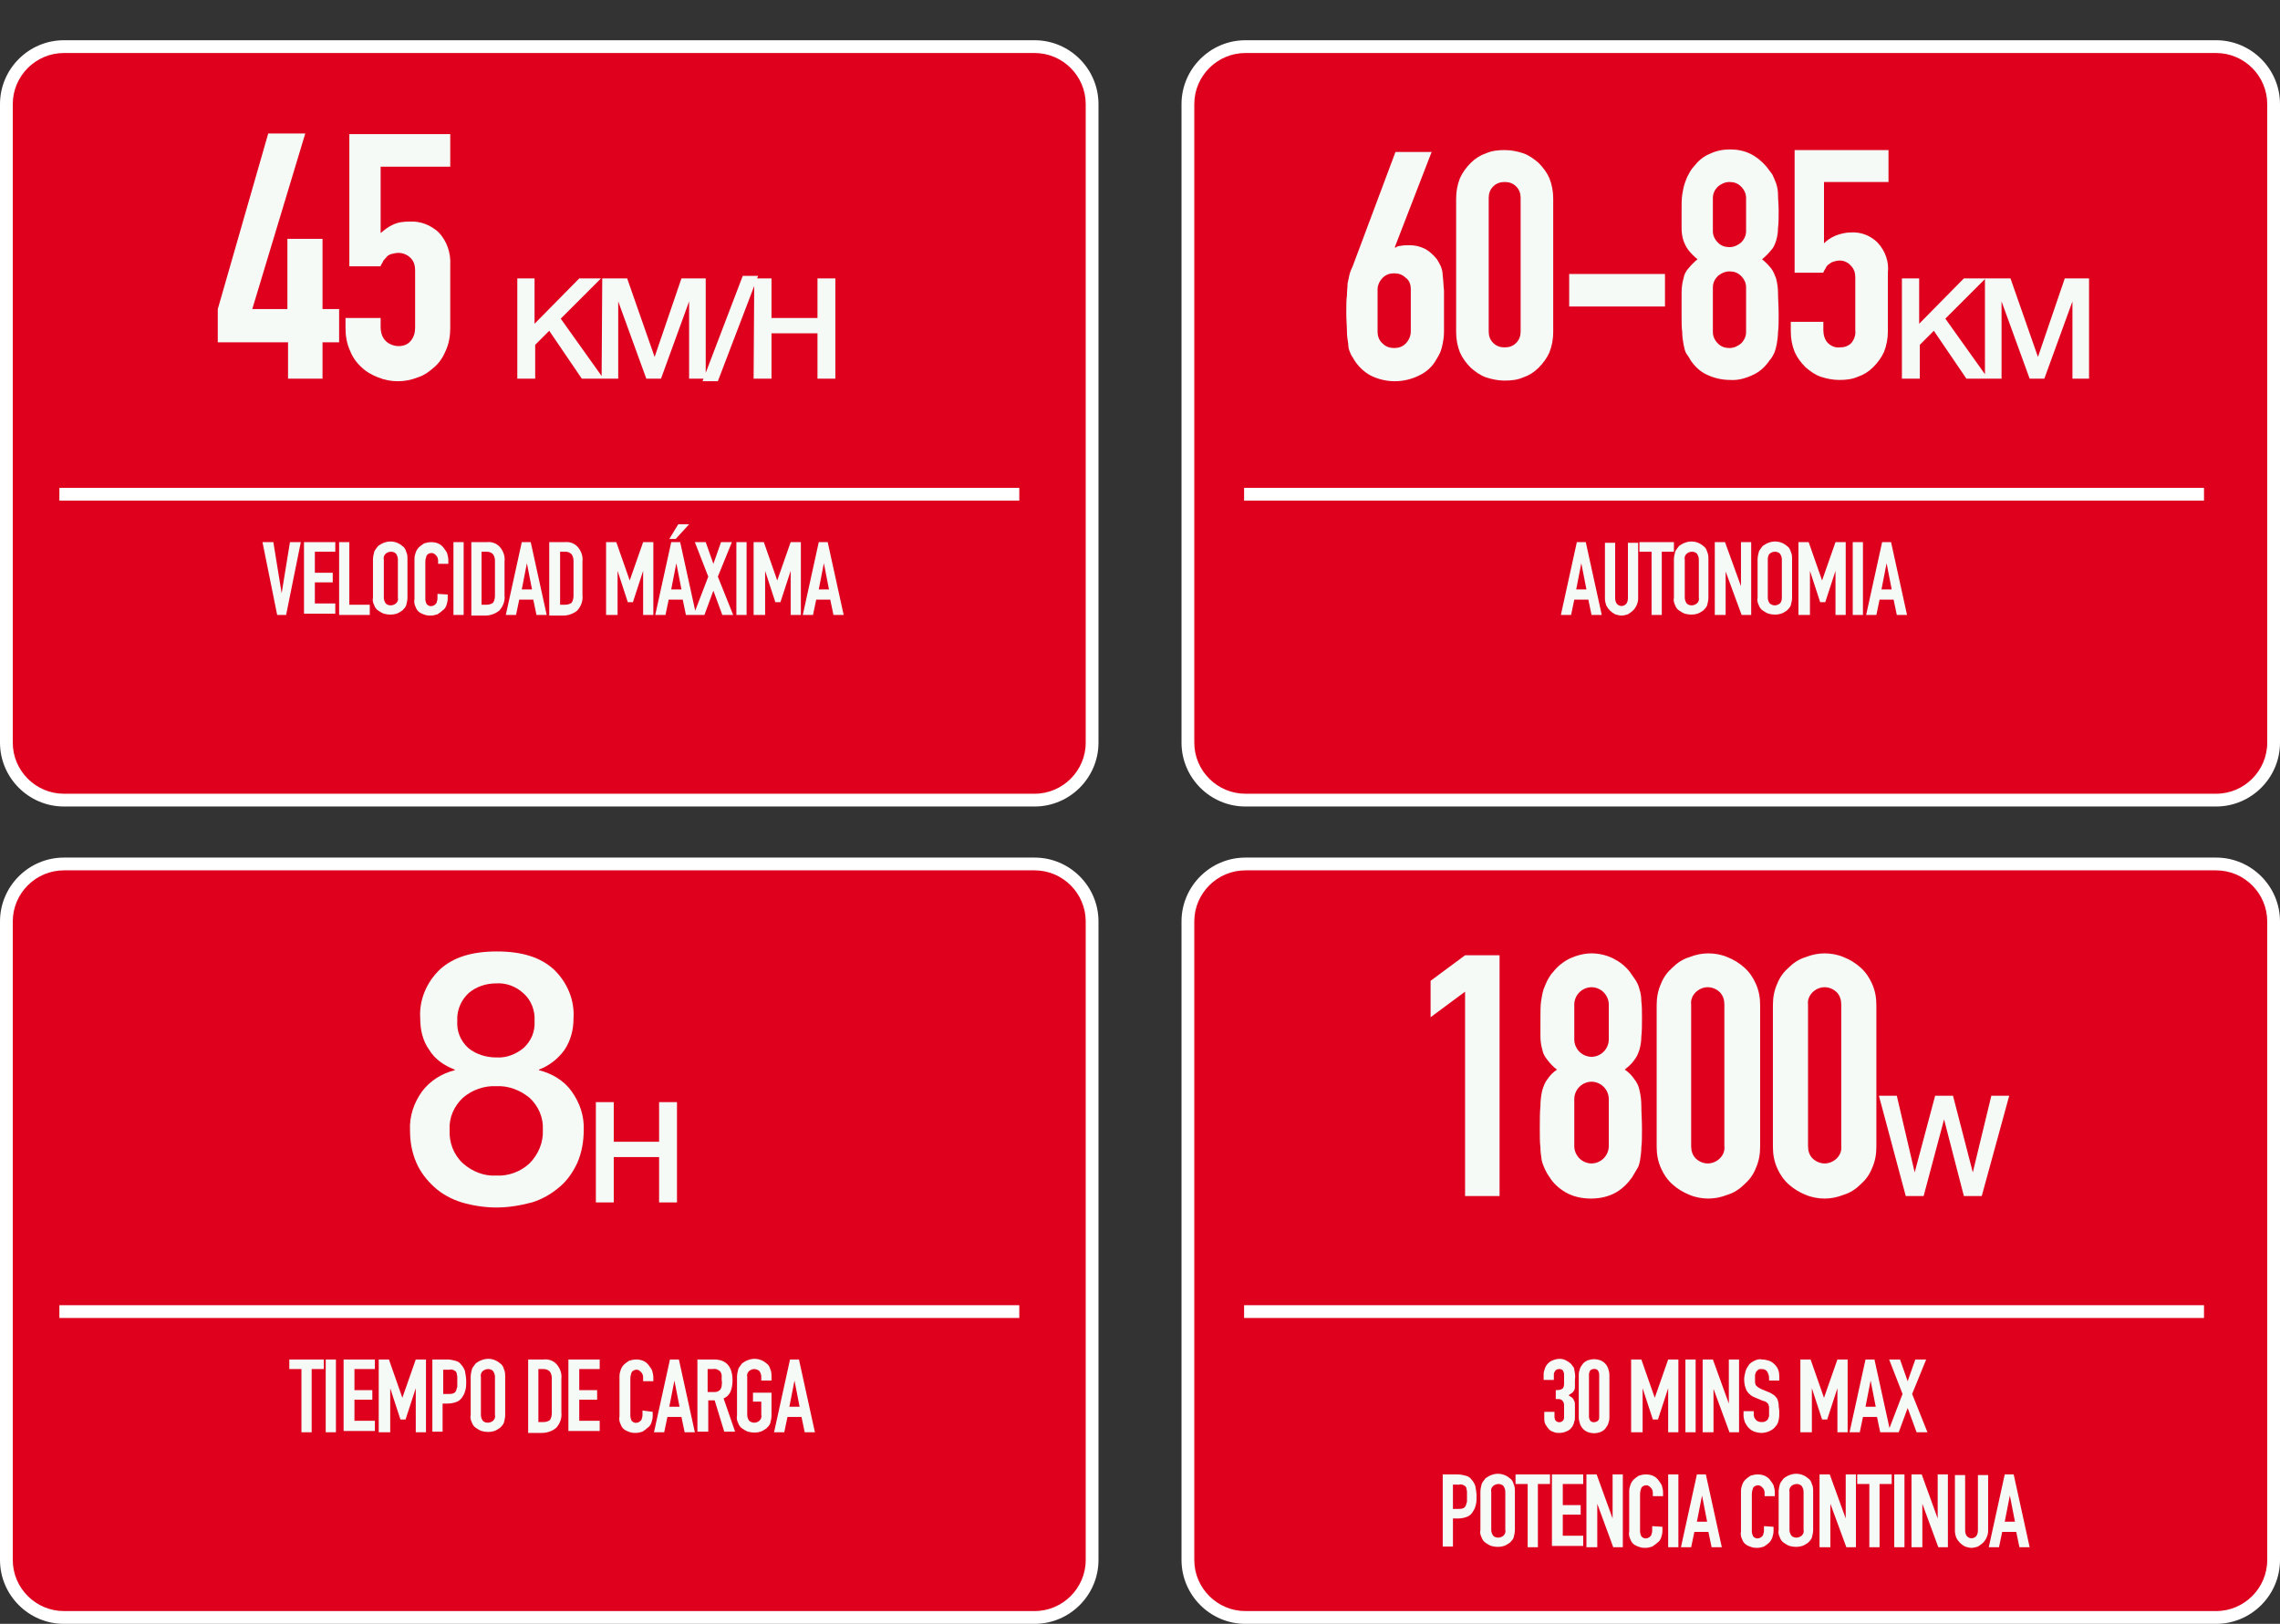
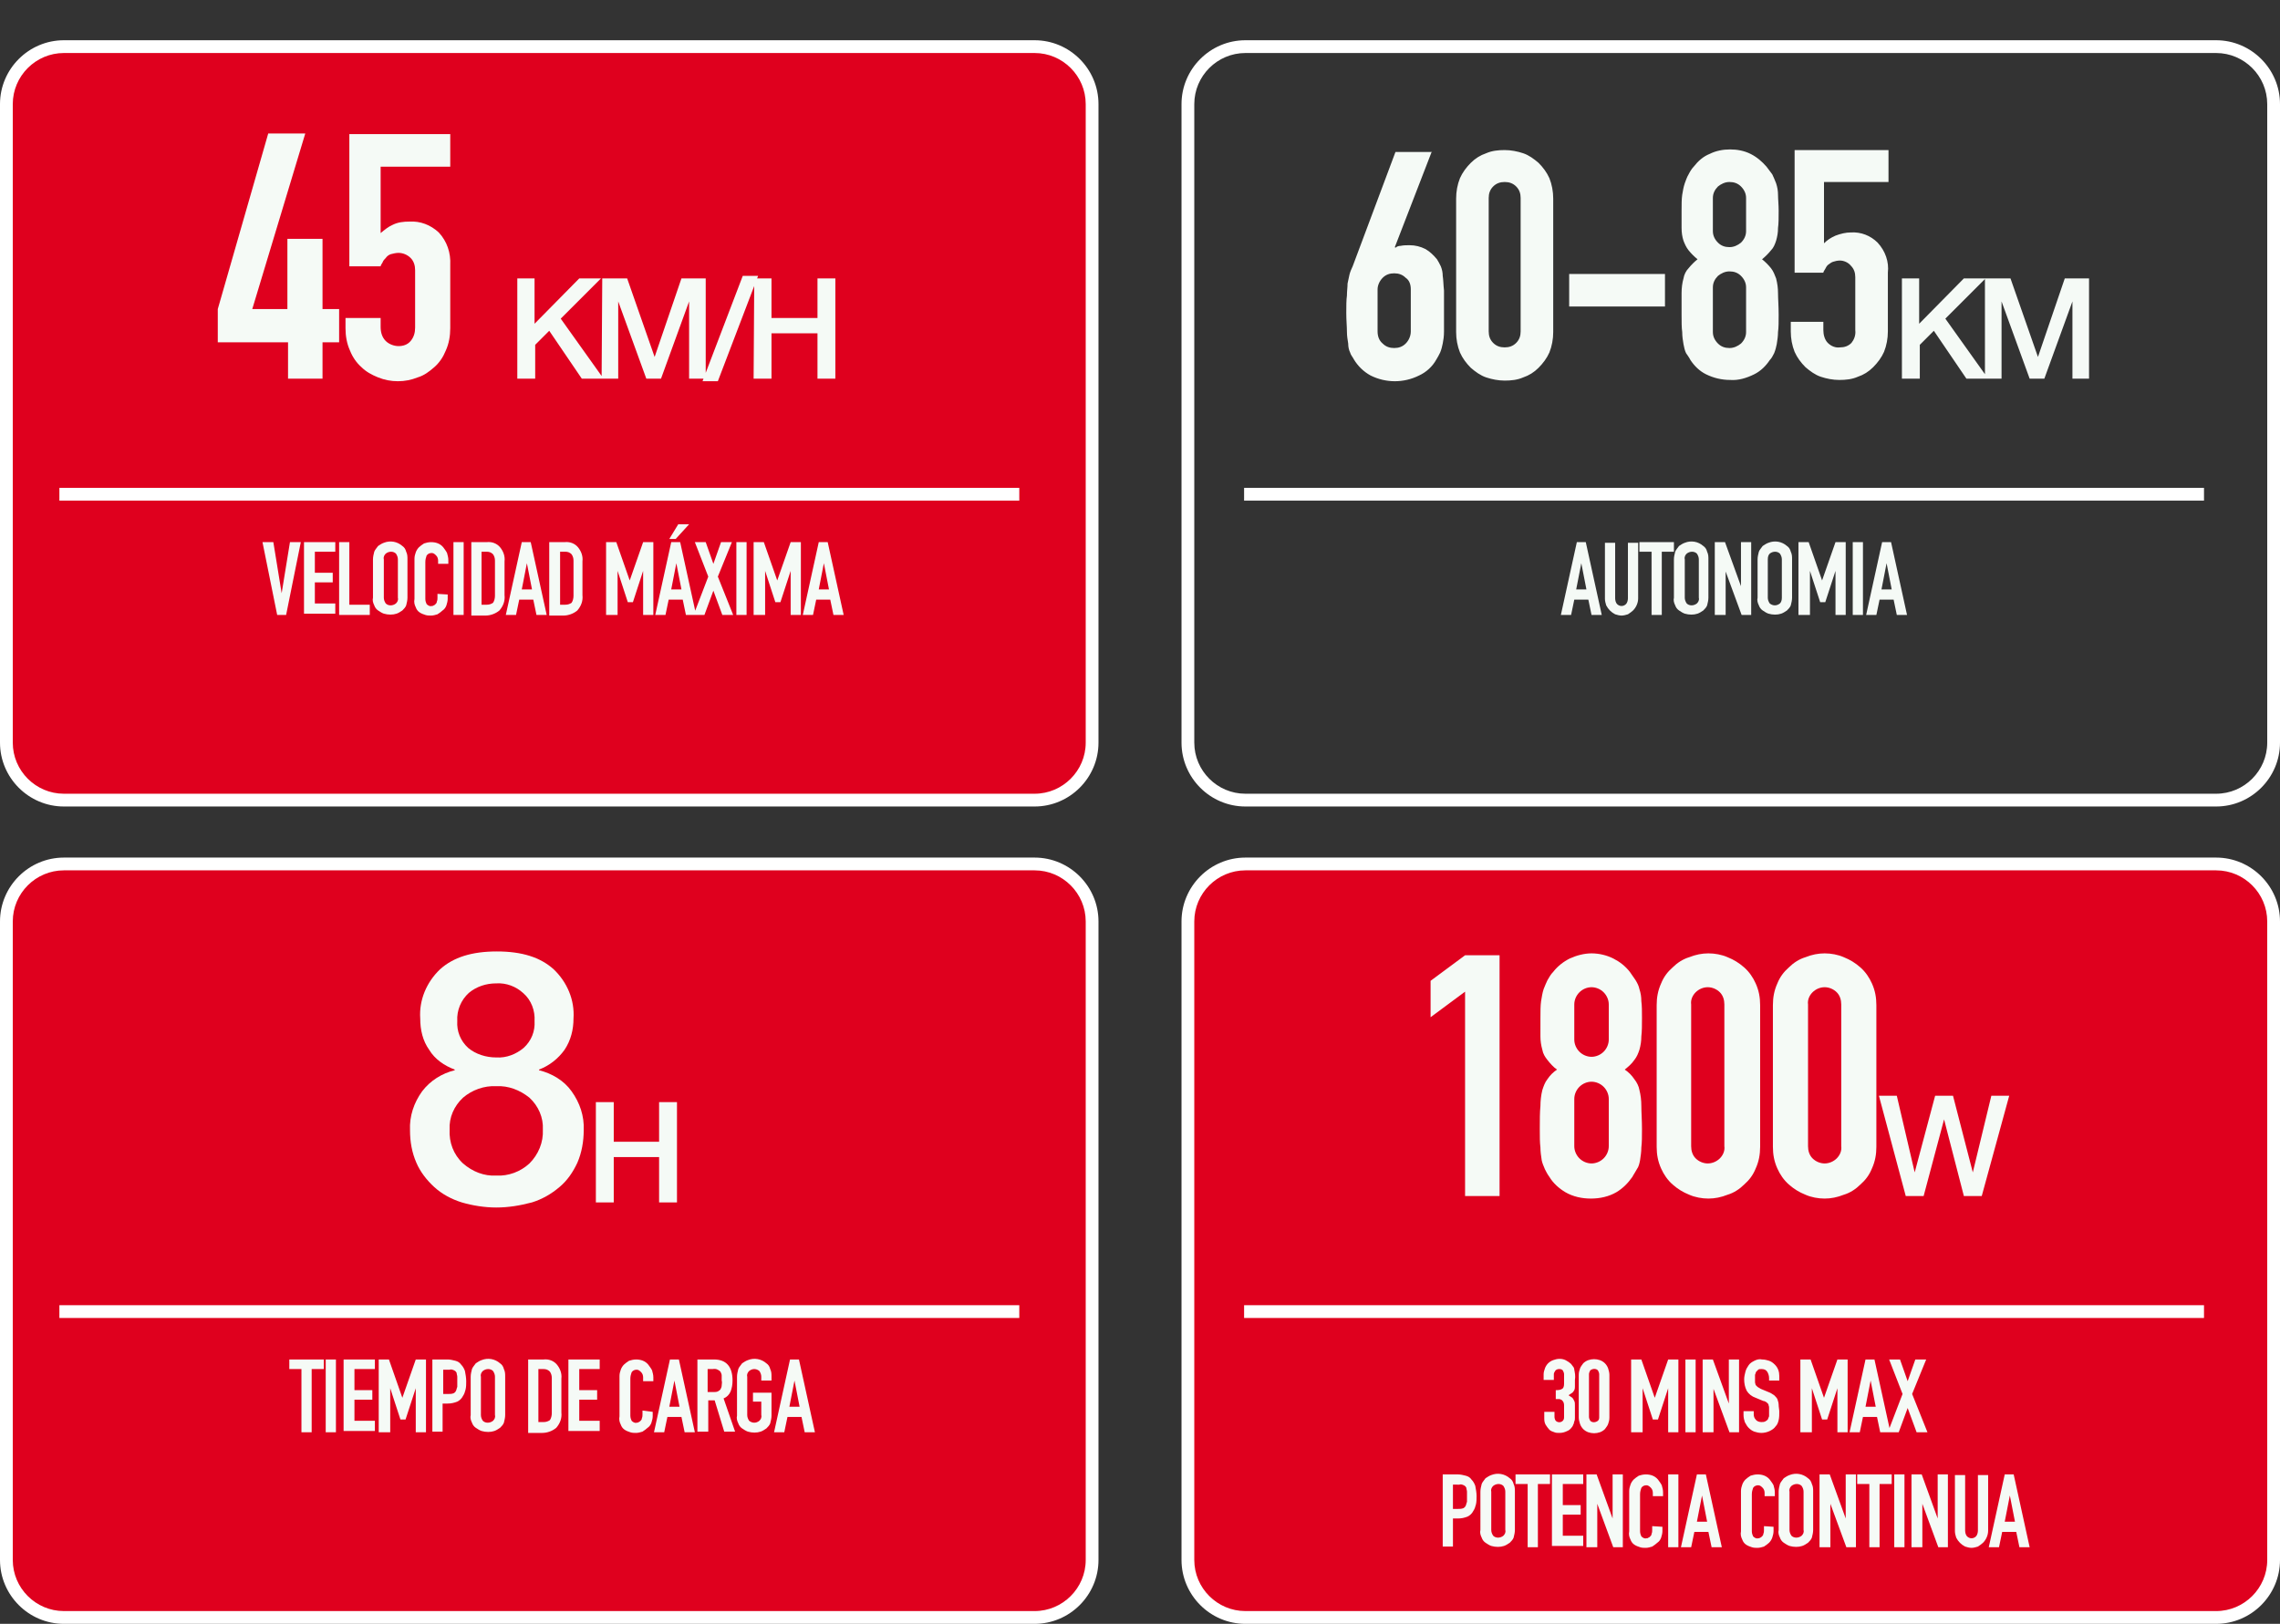
<svg xmlns="http://www.w3.org/2000/svg" version="1.1" id="Capa_1" x="0px" y="0px" width="357px" height="254.3px" viewBox="0 0 357 254.3" style="enable-background:new 0 0 357 254.3;" xml:space="preserve">
  <rect x="0" y="0" width="357" height="254.3" fill="#333333" stroke="none" />
  <style type="text/css">
	.st0{fill:#DF001E;}
	.st1{fill:#FFFFFF;}
	.st2{fill:none;stroke:#FFFFFF;stroke-width:2;}
	.st3{fill:#F5FAF6;}
</style>
  <g id="Grupo_47" transform="translate(-5518 -4902.698)">
    <g id="Trazado_208" transform="translate(5518 4951)">
      <path class="st0" d="M162,77H10c-5,0-9-4-9-9V-32c0-5,4-9,9-9h152c5,0,9,4,9,9V68C171,73,167,77,162,77z" />
      <path class="st1" d="M10-40c-4.4,0-8,3.6-8,8V68c0,4.4,3.6,8,8,8h152c4.4,0,8-3.6,8-8V-32c0-4.4-3.6-8-8-8H10 M10-42h152    c5.5,0,10,4.5,10,10V68c0,5.5-4.5,10-10,10H10C4.5,78,0,73.5,0,68V-32C0-37.5,4.5-42,10-42z" />
    </g>
    <path id="Trazado_211" class="st2" d="M5527.3,4980.1h150.3" />
    <path id="Trazado_210" class="st3" d="M5563.1,4962v-5.7h-11v-5.2l7.9-27.5h5.8l-8.3,27.5h5.5v-11h5.5v11h2.6v5.2h-2.6v5.7H5563.1z    M5588.5,4923.6v5.2h-10.9v10.4c0.6-0.5,1.2-1,1.9-1.3c0.8-0.4,1.7-0.5,2.6-0.5c1.7-0.1,3.3,0.5,4.6,1.7c1.3,1.4,1.9,3.2,1.8,5.1   v9.9c0,1.2-0.2,2.4-0.7,3.5c-0.4,1-1,1.9-1.8,2.6c-0.8,0.7-1.6,1.3-2.6,1.6c-1,0.4-2,0.6-3.1,0.6c-1.1,0-2.1-0.2-3.1-0.6   c-1-0.4-1.9-0.9-2.6-1.6c-0.8-0.7-1.4-1.6-1.8-2.6c-0.5-1.1-0.7-2.3-0.7-3.5v-1.6h5.5v1.4c0,0.8,0.2,1.6,0.8,2.2   c0.5,0.5,1.3,0.8,2,0.8c0.7,0,1.4-0.2,1.9-0.8c0.5-0.6,0.7-1.3,0.7-2.1v-9c0-0.7-0.2-1.4-0.7-1.9c-0.5-0.5-1.2-0.8-1.9-0.8   c-0.4,0-0.8,0.1-1.2,0.2c-0.3,0.1-0.6,0.3-0.8,0.6c-0.2,0.2-0.4,0.4-0.5,0.7c-0.2,0.3-0.3,0.5-0.3,0.6h-4.9v-20.7H5588.5z    M5599,4946.3h2.7v7.1l7-7.1h3.4l-6.3,6.3l6.7,9.4h-3.4l-5.1-7.5l-2.2,2.2v5.3h-2.8L5599,4946.3z M5612.3,4946.3h3.9l4.3,12.3h0   l4.2-12.3h3.8v15.7h-2.6v-12.1h0l-4.4,12.1h-2.3l-4.4-12.1h0v12.1h-2.6L5612.3,4946.3z M5634.3,4945.9h2.4l-6.3,16.5h-2.4   L5634.3,4945.9z M5636.1,4946.3h2.7v6.2h7.2v-6.2h2.8v15.7h-2.8v-7.1h-7.2v7.1h-2.8L5636.1,4946.3z" />
    <path id="Trazado_212" class="st3" d="M5565.1,4987.6l-2.3,11.4h-1.4l-2.3-11.4h1.7l1.3,8h0l1.3-8H5565.1z M5565.6,4999v-11.4h4.9   v1.5h-3.2v3.3h2.8v1.5h-2.8v3.3h3.2v1.6H5565.6z M5571.1,4999v-11.4h1.6v9.8h3.2v1.6H5571.1z M5576.4,4990.3c0-0.4,0.1-0.8,0.2-1.2   c0.1-0.3,0.4-0.6,0.6-0.9c0.3-0.2,0.6-0.4,0.9-0.5c1-0.4,2.1-0.2,2.9,0.5c0.3,0.2,0.5,0.5,0.6,0.9c0.2,0.4,0.2,0.8,0.2,1.2v6   c0,0.4-0.1,0.8-0.2,1.2c-0.1,0.3-0.4,0.6-0.6,0.8c-0.3,0.2-0.6,0.4-0.9,0.5c-0.6,0.2-1.3,0.2-2,0c-0.3-0.1-0.6-0.3-0.9-0.5   c-0.3-0.2-0.5-0.5-0.6-0.8c-0.2-0.4-0.3-0.8-0.2-1.2L5576.4,4990.3z M5578.1,4996.3c0,0.3,0.1,0.6,0.3,0.9c0.4,0.4,1.1,0.4,1.6,0   c0.2-0.2,0.4-0.5,0.3-0.9v-6c0-0.3-0.1-0.6-0.3-0.9c-0.4-0.4-1.1-0.4-1.6,0c-0.2,0.2-0.4,0.5-0.3,0.9V4996.3z M5588.1,4995.8v0.7   c0,0.3-0.1,0.7-0.2,1c-0.1,0.3-0.3,0.6-0.6,0.8c-0.2,0.2-0.5,0.4-0.8,0.6c-0.3,0.1-0.7,0.2-1,0.2c-0.3,0-0.6,0-0.9-0.1   c-0.3-0.1-0.6-0.2-0.9-0.4c-0.3-0.2-0.5-0.5-0.6-0.8c-0.2-0.4-0.3-0.8-0.2-1.3v-6.3c0-0.4,0.1-0.7,0.2-1c0.1-0.3,0.3-0.6,0.5-0.8   c0.2-0.2,0.5-0.4,0.8-0.6c0.3-0.1,0.7-0.2,1.1-0.2c0.7,0,1.4,0.2,1.9,0.8c0.2,0.3,0.4,0.5,0.6,0.9c0.1,0.4,0.2,0.7,0.2,1.1v0.6   h-1.6v-0.5c0-0.3-0.1-0.6-0.3-0.8c-0.2-0.2-0.4-0.4-0.7-0.4c-0.3,0-0.6,0.1-0.8,0.4c-0.1,0.3-0.2,0.6-0.2,1v5.8   c0,0.3,0.1,0.6,0.2,0.8c0.2,0.2,0.5,0.4,0.8,0.3c0.1,0,0.2,0,0.3-0.1c0.1,0,0.2-0.1,0.3-0.2c0.1-0.1,0.2-0.2,0.2-0.4   c0.1-0.2,0.1-0.4,0.1-0.6v-0.6L5588.1,4995.8z M5589,4999v-11.4h1.6v11.4H5589z M5591.8,4999v-11.4h2.4c0.8-0.1,1.6,0.2,2.1,0.8   c0.5,0.6,0.8,1.4,0.7,2.2v5.3c0.1,0.9-0.2,1.7-0.8,2.4c-0.6,0.5-1.4,0.8-2.2,0.8H5591.8z M5593.4,4989.1v8.3h0.8   c0.4,0,0.7-0.1,1-0.3c0.2-0.3,0.3-0.7,0.3-1.1v-5.5c0-0.4-0.1-0.7-0.3-1c-0.3-0.3-0.6-0.4-1-0.4H5593.4z M5601.3,4995l-0.8-4.1h0   l-0.8,4.1H5601.3z M5597.2,4999l2.5-11.4h1.4l2.5,11.4h-1.6l-0.5-2.4h-2.2l-0.5,2.4H5597.2z M5604,4999v-11.4h2.4   c0.8-0.1,1.6,0.2,2.1,0.8c0.5,0.6,0.8,1.4,0.7,2.2v5.3c0.1,0.9-0.2,1.7-0.8,2.4c-0.6,0.5-1.4,0.8-2.2,0.8H5604z M5605.7,4989.1v8.3   h0.8c0.4,0,0.7-0.1,1-0.3c0.2-0.3,0.3-0.7,0.3-1.1v-5.5c0-0.4-0.1-0.7-0.3-1c-0.3-0.3-0.6-0.4-1-0.4H5605.7z M5612.9,4999v-11.4   h1.6l2.1,6h0l2.1-6h1.6v11.4h-1.6v-6.9h0l-1.6,4.9h-0.8l-1.6-4.9h0v6.9H5612.9z M5624.7,4995l-0.8-4.1h0l-0.8,4.1H5624.7z    M5620.6,4999l2.5-11.4h1.4l2.5,11.4h-1.6l-0.5-2.4h-2.2l-0.5,2.4H5620.6z M5622.8,4987.1l1.4-2.3h1.7l-2.1,2.3H5622.8z    M5626.6,4999l2.3-6l-2.1-5.4h1.7l1.2,3.4l1.2-3.4h1.7l-2.2,5.4l2.4,6h-1.7l-1.4-3.8l-1.4,3.8H5626.6z M5633.3,4999v-11.4h1.6v11.4   H5633.3z M5636,4999v-11.4h1.6l2.1,6h0l2.1-6h1.6v11.4h-1.6v-6.9h0l-1.6,4.9h-0.8l-1.6-4.9h0v6.9H5636z M5647.8,4995l-0.8-4.1h0   l-0.8,4.1H5647.8z M5643.7,4999l2.5-11.4h1.4l2.5,11.4h-1.6l-0.5-2.4h-2.2l-0.5,2.4H5643.7z" />
    <g id="Trazado_207" transform="translate(5703 4951)">
-       <path class="st0" d="M162,77H10c-5,0-9-4-9-9V-32c0-5,4-9,9-9h152c5,0,9,4,9,9V68C171,73,167,77,162,77z" />
      <path class="st1" d="M10-40c-4.4,0-8,3.6-8,8V68c0,4.4,3.6,8,8,8h152c4.4,0,8-3.6,8-8V-32c0-4.4-3.6-8-8-8H10 M10-42h152    c5.5,0,10,4.5,10,10V68c0,5.5-4.5,10-10,10H10C4.5,78,0,73.5,0,68V-32C0-37.5,4.5-42,10-42z" />
    </g>
    <path id="Trazado_214" class="st2" d="M5712.8,4980.1h150.3" />
    <path id="Trazado_215" class="st3" d="M5742.2,4926.4l-5.8,15l0.1,0.1c0.2-0.2,0.5-0.3,0.8-0.3c0.5-0.1,0.9-0.1,1.4-0.1   c0.9,0,1.7,0.2,2.5,0.6c0.7,0.4,1.3,1,1.8,1.6c0.2,0.3,0.4,0.7,0.6,1.1c0.2,0.5,0.3,1,0.3,1.5c0.1,0.6,0.1,1.4,0.2,2.3   c0,0.9,0,2.1,0,3.5c0,1.2,0,2.1,0,2.9c0,0.8-0.1,1.4-0.2,1.9c-0.1,0.5-0.2,0.9-0.4,1.4c-0.2,0.4-0.4,0.8-0.6,1.1   c-0.6,1.1-1.6,2-2.7,2.5c-1.2,0.6-2.5,0.9-3.8,0.9c-1.3,0-2.6-0.3-3.8-0.9c-1.1-0.6-2-1.5-2.6-2.5c-0.2-0.4-0.5-0.7-0.6-1.1   c-0.2-0.4-0.3-0.9-0.3-1.4c-0.1-0.6-0.2-1.2-0.2-1.9c0-0.8-0.1-1.7-0.1-2.9c0-1.1,0-2,0.1-2.7c0-0.7,0.1-1.3,0.1-1.9   c0.1-0.5,0.2-0.9,0.3-1.4c0.1-0.4,0.3-0.9,0.5-1.3l6.7-17.9H5742.2z M5738.9,4948c0-0.7-0.2-1.4-0.8-1.8c-0.5-0.5-1.1-0.7-1.8-0.7   c-0.7,0-1.3,0.2-1.8,0.7c-0.5,0.5-0.8,1.2-0.8,1.8v6.6c0,0.7,0.2,1.4,0.8,1.9c0.5,0.5,1.1,0.7,1.8,0.7c0.7,0,1.3-0.2,1.8-0.7   c0.5-0.5,0.8-1.2,0.8-1.9V4948z M5746,4933.8c0-1.1,0.2-2.2,0.6-3.2c0.4-0.9,1-1.7,1.7-2.4c0.7-0.7,1.5-1.2,2.4-1.5   c0.9-0.4,1.9-0.5,2.9-0.5c1,0,2,0.2,2.9,0.5c0.9,0.3,1.7,0.9,2.4,1.5c0.7,0.7,1.3,1.5,1.7,2.4c0.4,1,0.6,2.1,0.6,3.2v20.9   c0,1.1-0.2,2.2-0.6,3.2c-0.4,0.9-1,1.7-1.7,2.4c-0.7,0.7-1.5,1.2-2.4,1.5c-0.9,0.4-1.9,0.5-2.9,0.5c-1,0-2-0.2-2.9-0.5   c-0.9-0.3-1.7-0.9-2.4-1.5c-0.7-0.7-1.3-1.5-1.7-2.4c-0.4-1-0.6-2.1-0.6-3.2V4933.8z M5751.1,4954.6c0,0.7,0.2,1.3,0.7,1.8   c0.5,0.5,1.1,0.7,1.8,0.7c0.7,0,1.3-0.2,1.8-0.7c0.5-0.5,0.7-1.1,0.7-1.8v-20.9c0-0.7-0.2-1.3-0.7-1.8c-0.5-0.5-1.1-0.7-1.8-0.7   c-0.7,0-1.3,0.2-1.8,0.7c-0.5,0.5-0.7,1.1-0.7,1.8V4954.6z M5763.7,4950.7v-5.1h15v5.1H5763.7z M5791.4,4933.7   c0-0.7-0.3-1.3-0.8-1.8c-0.5-0.5-1.1-0.7-1.8-0.7c-0.7,0-1.3,0.3-1.8,0.7c-0.5,0.5-0.8,1.1-0.8,1.8v5.2c0,0.7,0.3,1.3,0.8,1.8   c0.5,0.5,1.1,0.7,1.8,0.7c0.7,0,1.3-0.3,1.8-0.7c0.5-0.5,0.8-1.1,0.8-1.8V4933.7z M5781.3,4935.7c0-1,0-1.8,0.1-2.5   c0.1-0.6,0.2-1.2,0.4-1.8c0.2-0.5,0.3-0.9,0.6-1.4c0.2-0.4,0.5-0.9,0.8-1.2c0.7-0.9,1.5-1.6,2.5-2c1-0.5,2.1-0.7,3.2-0.7   c1.1,0,2.2,0.2,3.2,0.7c1,0.5,1.8,1.2,2.5,2c0.3,0.4,0.6,0.8,0.9,1.2c0.2,0.4,0.4,0.9,0.6,1.4c0.2,0.6,0.3,1.2,0.3,1.8   c0,0.7,0.1,1.5,0.1,2.5c0,1.1,0,2-0.1,2.7c0,0.7-0.1,1.3-0.3,2c-0.2,0.6-0.4,1.1-0.8,1.5c-0.4,0.5-0.9,1-1.4,1.4   c0.5,0.4,1,0.9,1.4,1.4c0.4,0.5,0.6,1.1,0.8,1.6c0.2,0.8,0.3,1.5,0.3,2.3c0,0.9,0.1,2,0.1,3.4c0,1.1,0,2-0.1,2.7   c0,0.6-0.1,1.3-0.2,1.9c-0.1,0.5-0.2,0.9-0.4,1.4c-0.2,0.4-0.4,0.8-0.7,1.1c-0.6,0.9-1.4,1.7-2.4,2.2c-1.2,0.6-2.5,1-3.8,0.9   c-1.3,0-2.6-0.3-3.8-0.9c-1-0.5-1.8-1.3-2.4-2.2c-0.2-0.4-0.5-0.8-0.7-1.1c-0.2-0.4-0.3-0.9-0.4-1.4c-0.1-0.6-0.2-1.2-0.2-1.9   c-0.1-0.7-0.1-1.6-0.1-2.7c0-1.3,0-2.5,0-3.4c0-0.8,0.1-1.6,0.3-2.3c0.1-0.6,0.4-1.2,0.8-1.6c0.4-0.5,0.9-1,1.4-1.4   c-0.5-0.4-1-0.9-1.4-1.4c-0.4-0.5-0.6-1-0.8-1.5c-0.2-0.6-0.3-1.3-0.3-2C5781.3,4937.7,5781.3,4936.8,5781.3,4935.7z    M5791.4,4947.7c0-0.7-0.3-1.3-0.8-1.8c-0.5-0.5-1.1-0.7-1.8-0.7c-0.7,0-1.3,0.3-1.8,0.7c-0.5,0.5-0.8,1.1-0.8,1.8v7   c0,0.7,0.3,1.3,0.8,1.8c0.5,0.5,1.1,0.7,1.8,0.7c0.7,0,1.3-0.3,1.8-0.7c0.5-0.5,0.8-1.1,0.8-1.8V4947.7z M5813.7,4926.4v4.8h-10.1   v9.6c0.5-0.5,1.1-0.9,1.8-1.2c0.8-0.3,1.6-0.5,2.4-0.5c1.6-0.1,3.1,0.5,4.2,1.6c1.2,1.3,1.8,3,1.6,4.7v9.2c0,1.1-0.2,2.2-0.6,3.2   c-0.4,0.9-1,1.7-1.7,2.4c-0.7,0.7-1.5,1.2-2.4,1.5c-0.9,0.4-1.9,0.5-2.9,0.5c-1,0-2-0.2-2.9-0.5c-0.9-0.3-1.7-0.9-2.4-1.5   c-0.7-0.7-1.3-1.5-1.7-2.4c-0.4-1-0.6-2.1-0.6-3.2v-1.5h5.1v1.3c0,0.7,0.2,1.5,0.7,2c0.5,0.5,1.2,0.8,1.9,0.7   c0.7,0,1.3-0.2,1.8-0.7c0.4-0.5,0.7-1.2,0.6-2v-8.3c0-0.7-0.2-1.3-0.7-1.8c-0.4-0.5-1.1-0.8-1.7-0.8c-0.4,0-0.8,0.1-1.1,0.2   c-0.3,0.1-0.5,0.3-0.8,0.5c-0.2,0.2-0.3,0.4-0.4,0.6c-0.2,0.3-0.3,0.5-0.3,0.6h-4.5v-19.2H5813.7z M5815.7,4946.3h2.8v7.1l7-7.1   h3.4l-6.3,6.3l6.7,9.4h-3.4l-5.1-7.5l-2.2,2.2v5.3h-2.8V4946.3z M5828.9,4946.3h3.9l4.3,12.3h0l4.2-12.3h3.8v15.7h-2.6v-12.1h0   l-4.4,12.1h-2.3l-4.4-12.1h0v12.1h-2.6V4946.3z" />
    <path id="Trazado_216" class="st3" d="M5766.4,4995l-0.8-4.1h0l-0.8,4.1H5766.4z M5762.4,4999l2.5-11.4h1.4l2.5,11.4h-1.6l-0.5-2.4   h-2.2l-0.5,2.4H5762.4z M5774.5,4987.6v8.8c0,0.7-0.3,1.4-0.8,1.9c-0.2,0.2-0.5,0.4-0.8,0.6c-0.3,0.1-0.7,0.2-1,0.2   c-0.3,0-0.7-0.1-1-0.2c-0.6-0.3-1.1-0.8-1.4-1.4c-0.1-0.3-0.2-0.7-0.2-1v-8.8h1.6v8.7c0,0.3,0.1,0.7,0.3,0.9c0.4,0.4,1,0.4,1.4,0   c0.2-0.2,0.3-0.6,0.3-0.9v-8.7H5774.5z M5776.6,4999v-9.9h-1.9v-1.5h5.4v1.5h-1.9v9.9H5776.6z M5780.1,4990.3   c0-0.4,0.1-0.8,0.2-1.2c0.1-0.3,0.4-0.6,0.6-0.9c0.3-0.2,0.6-0.4,0.9-0.5c1-0.4,2.1-0.2,2.9,0.5c0.3,0.2,0.5,0.5,0.6,0.9   c0.2,0.4,0.2,0.8,0.2,1.2v6c0,0.4-0.1,0.8-0.2,1.2c-0.1,0.3-0.4,0.6-0.6,0.8c-0.3,0.2-0.6,0.4-0.9,0.5c-0.6,0.2-1.3,0.2-2,0   c-0.3-0.1-0.6-0.3-0.9-0.5c-0.3-0.2-0.5-0.5-0.6-0.8c-0.2-0.4-0.3-0.8-0.2-1.2L5780.1,4990.3z M5781.8,4996.3   c0,0.3,0.1,0.6,0.3,0.9c0.4,0.4,1.1,0.4,1.6,0c0.2-0.2,0.4-0.5,0.3-0.9v-6c0-0.3-0.1-0.6-0.3-0.9c-0.4-0.4-1.1-0.4-1.6,0   c-0.2,0.2-0.4,0.5-0.3,0.9V4996.3z M5786.5,4999v-11.4h1.6l2.5,6.9h0v-6.9h1.6v11.4h-1.5l-2.5-6.8h0v6.8H5786.5z M5793.2,4990.3   c0-0.4,0.1-0.8,0.2-1.2c0.1-0.3,0.4-0.6,0.6-0.9c0.3-0.2,0.6-0.4,0.9-0.5c1-0.4,2.1-0.2,2.9,0.5c0.3,0.2,0.5,0.5,0.6,0.9   c0.2,0.4,0.2,0.8,0.2,1.2v6c0,0.4-0.1,0.8-0.2,1.2c-0.1,0.3-0.4,0.6-0.6,0.8c-0.3,0.2-0.6,0.4-0.9,0.5c-0.6,0.2-1.3,0.2-2,0   c-0.3-0.1-0.6-0.3-0.9-0.5c-0.3-0.2-0.5-0.5-0.6-0.8c-0.2-0.4-0.3-0.8-0.2-1.2V4990.3z M5794.8,4996.3c0,0.3,0.1,0.6,0.3,0.9   c0.5,0.4,1.1,0.4,1.6,0c0.2-0.2,0.3-0.5,0.3-0.9v-6c0-0.3-0.1-0.6-0.3-0.9c-0.4-0.4-1.1-0.4-1.6,0c-0.2,0.2-0.3,0.5-0.3,0.9V4996.3   z M5799.6,4999v-11.4h1.6l2.1,6h0l2.1-6h1.6v11.4h-1.6v-6.9h0l-1.6,4.9h-0.8l-1.6-4.9h0v6.9H5799.6z M5808.1,4999v-11.4h1.6v11.4   H5808.1z M5814.2,4995l-0.8-4.1h0l-0.8,4.1H5814.2z M5810.2,4999l2.5-11.4h1.4l2.5,11.4h-1.6l-0.5-2.4h-2.2l-0.5,2.4H5810.2z" />
    <g id="Trazado_209" transform="translate(5518 5079)">
      <path class="st0" d="M162,77H10c-5,0-9-4-9-9V-32c0-5,4-9,9-9h152c5,0,9,4,9,9V68C171,73,167,77,162,77z" />
      <path class="st1" d="M10-40c-4.4,0-8,3.6-8,8V68c0,4.4,3.6,8,8,8h152c4.4,0,8-3.6,8-8V-32c0-4.4-3.6-8-8-8H10 M10-42h152    c5.5,0,10,4.5,10,10V68c0,5.5-4.5,10-10,10H10C4.5,78,0,73.5,0,68V-32C0-37.5,4.5-42,10-42z" />
    </g>
    <path id="Trazado_218" class="st2" d="M5527.3,5108.1h150.3" />
    <path id="Trazado_213" class="st3" d="M5595.7,5056.7c-1.6,0-3.1,0.5-4.3,1.5c-1.2,1.1-1.9,2.7-1.8,4.4c-0.1,1.6,0.5,3.1,1.7,4.2   c1.2,1,2.8,1.5,4.4,1.5c1.6,0.1,3.1-0.5,4.3-1.5c1.2-1.1,1.8-2.6,1.7-4.2c0.1-1.6-0.5-3.3-1.8-4.4   C5598.8,5057.2,5597.3,5056.6,5595.7,5056.7z M5595.7,5091.8c-1.8,0-3.7-0.3-5.4-0.8c-1.6-0.5-3.1-1.3-4.3-2.4   c-1.2-1.1-2.2-2.4-2.8-3.8c-0.7-1.6-1-3.3-1-5.1c-0.1-2.2,0.6-4.3,1.9-6.1c1.3-1.7,3.1-2.8,5.1-3.3v-0.1c-1.6-0.6-3.1-1.6-4-3.1   c-1-1.4-1.4-3.1-1.4-4.9c-0.2-2.9,1-5.7,3.1-7.7c2.1-1.9,5-2.8,8.9-2.8s6.8,0.9,8.9,2.8c2.1,2,3.3,4.8,3.1,7.7   c0,1.7-0.4,3.4-1.4,4.9c-1,1.4-2.4,2.5-4,3.1v0.1c2,0.5,3.9,1.6,5.1,3.3c1.3,1.8,2,3.9,1.9,6.1c0,1.7-0.3,3.5-1,5.1   c-0.7,1.5-1.6,2.8-2.8,3.8c-1.3,1.1-2.7,1.9-4.3,2.4C5599.4,5091.5,5597.6,5091.8,5595.7,5091.8z M5595.7,5086.8   c1.9,0.1,3.8-0.6,5.2-1.9c1.4-1.4,2.2-3.3,2.1-5.3c0.1-1.9-0.7-3.7-2.1-5c-1.5-1.2-3.3-1.9-5.2-1.8c-1.9-0.1-3.8,0.6-5.2,1.8   c-1.4,1.3-2.2,3.1-2.1,5c-0.1,2,0.6,3.9,2.1,5.3C5592,5086.2,5593.8,5086.9,5595.7,5086.8z M5611.3,5075.3h2.8v6.2h7.1v-6.2h2.8   v15.7h-2.8v-7.1h-7.1v7.1h-2.8V5075.3z" />
    <path id="Trazado_219" class="st3" d="M5565.2,5127v-9.9h-1.9v-1.5h5.4v1.5h-1.9v9.9H5565.2z M5569,5127v-11.4h1.6v11.4H5569z    M5571.8,5127v-11.4h4.9v1.5h-3.2v3.3h2.8v1.5h-2.8v3.3h3.2v1.6H5571.8z M5577.3,5127v-11.4h1.6l2.1,6h0l2.1-6h1.6v11.4h-1.6v-6.9   h0l-1.6,4.9h-0.8l-1.6-4.9h0v6.9H5577.3z M5585.7,5127v-11.4h2.4c0.4,0,0.8,0.1,1.2,0.2c0.4,0.1,0.7,0.3,0.9,0.6   c0.3,0.3,0.5,0.7,0.6,1c0.1,0.5,0.2,1.1,0.2,1.6c0,0.4,0,0.9-0.1,1.3c-0.1,0.4-0.2,0.7-0.4,1c-0.2,0.4-0.5,0.7-0.9,0.9   c-0.5,0.2-1,0.3-1.5,0.3h-0.8v4.4H5585.7z M5587.4,5117.1v3.9h0.8c0.3,0,0.5,0,0.8-0.1c0.2-0.1,0.3-0.2,0.4-0.4   c0.1-0.2,0.1-0.4,0.2-0.6c0-0.2,0-0.5,0-0.8c0-0.3,0-0.5,0-0.8c0-0.2-0.1-0.4-0.1-0.6c-0.1-0.2-0.2-0.3-0.4-0.4   c-0.2-0.1-0.5-0.2-0.7-0.1H5587.4z M5591.7,5118.3c0-0.4,0.1-0.8,0.2-1.2c0.1-0.3,0.4-0.6,0.6-0.9c0.3-0.2,0.6-0.4,0.9-0.5   c1-0.4,2.1-0.2,2.9,0.5c0.3,0.2,0.5,0.5,0.6,0.9c0.2,0.4,0.2,0.8,0.2,1.2v6c0,0.4-0.1,0.8-0.2,1.2c-0.1,0.3-0.4,0.6-0.6,0.8   c-0.3,0.2-0.6,0.4-0.9,0.5c-0.6,0.2-1.3,0.2-2,0c-0.3-0.1-0.6-0.3-0.9-0.5c-0.3-0.2-0.5-0.5-0.6-0.8c-0.2-0.4-0.3-0.8-0.2-1.2   V5118.3z M5593.3,5124.3c0,0.3,0.1,0.6,0.3,0.9c0.4,0.4,1.1,0.4,1.6,0c0.2-0.2,0.4-0.5,0.3-0.9v-6c0-0.3-0.1-0.6-0.3-0.9   c-0.4-0.4-1.1-0.4-1.6,0c-0.2,0.2-0.4,0.5-0.3,0.9V5124.3z M5600.7,5127v-11.4h2.4c0.8-0.1,1.6,0.2,2.1,0.8   c0.5,0.6,0.8,1.4,0.7,2.2v5.3c0.1,0.9-0.2,1.7-0.8,2.4c-0.6,0.5-1.4,0.8-2.2,0.8H5600.7z M5602.3,5117.1v8.3h0.8   c0.4,0,0.7-0.1,1-0.3c0.2-0.3,0.3-0.7,0.3-1.1v-5.5c0-0.4-0.1-0.7-0.3-1c-0.3-0.3-0.6-0.4-1-0.4H5602.3z M5607,5127v-11.4h4.9v1.5   h-3.2v3.3h2.8v1.5h-2.8v3.3h3.2v1.6H5607z M5620.2,5123.8v0.7c0,0.3-0.1,0.7-0.2,1c-0.1,0.3-0.3,0.6-0.6,0.8   c-0.2,0.2-0.5,0.4-0.8,0.6c-0.3,0.1-0.7,0.2-1,0.2c-0.3,0-0.6,0-0.9-0.1c-0.3-0.1-0.6-0.2-0.9-0.4c-0.3-0.2-0.5-0.5-0.6-0.8   c-0.2-0.4-0.3-0.8-0.2-1.3v-6.3c0-0.4,0.1-0.7,0.2-1c0.1-0.3,0.3-0.6,0.5-0.8c0.2-0.2,0.5-0.4,0.8-0.6c0.3-0.1,0.7-0.2,1.1-0.2   c0.7,0,1.4,0.2,1.9,0.8c0.2,0.3,0.4,0.5,0.6,0.9c0.1,0.4,0.2,0.7,0.2,1.1v0.6h-1.6v-0.6c0-0.3-0.1-0.6-0.3-0.8   c-0.2-0.2-0.4-0.4-0.7-0.4c-0.3,0-0.6,0.1-0.8,0.4c-0.1,0.3-0.2,0.6-0.2,1v5.8c0,0.3,0.1,0.6,0.2,0.8c0.2,0.2,0.5,0.4,0.8,0.3   c0.1,0,0.2,0,0.3-0.1c0.1,0,0.2-0.1,0.3-0.2c0.1-0.1,0.2-0.2,0.2-0.4c0.1-0.2,0.1-0.4,0.1-0.6v-0.6L5620.2,5123.8z M5624.4,5123   l-0.8-4.1h0l-0.8,4.1H5624.4z M5620.4,5127l2.5-11.4h1.4l2.5,11.4h-1.6l-0.5-2.4h-2.2l-0.5,2.4H5620.4z M5628.8,5117.1v3.6h0.9   c0.2,0,0.5,0,0.7-0.1c0.2-0.1,0.3-0.2,0.4-0.3c0.1-0.2,0.2-0.4,0.2-0.6c0-0.3,0.1-0.5,0-0.8c0-0.3,0-0.5,0-0.8   c0-0.2-0.1-0.4-0.2-0.6c-0.3-0.3-0.7-0.5-1.2-0.4H5628.8z M5627.2,5127v-11.4h2.6c1.9,0,2.9,1.1,2.9,3.3c0,0.6-0.1,1.2-0.3,1.7   c-0.2,0.5-0.6,0.9-1.1,1.1l1.8,5.2h-1.7l-1.5-4.9h-1v4.9H5627.2z M5633.4,5118.3c0-0.4,0.1-0.8,0.2-1.2c0.1-0.3,0.4-0.6,0.6-0.9   c0.3-0.2,0.6-0.4,0.9-0.5c1-0.4,2.1-0.2,2.9,0.5c0.3,0.2,0.5,0.5,0.6,0.9c0.2,0.4,0.2,0.8,0.2,1.2v0.6h-1.6v-0.6   c0-0.3-0.1-0.6-0.3-0.9c-0.5-0.4-1.1-0.4-1.6,0c-0.2,0.2-0.4,0.5-0.3,0.9v6c0,0.3,0.1,0.6,0.3,0.9c0.5,0.4,1.1,0.4,1.6,0   c0.2-0.2,0.4-0.5,0.3-0.9v-2.1h-1.3v-1.4h2.9v3.6c0,0.4-0.1,0.8-0.2,1.2c-0.1,0.3-0.4,0.6-0.6,0.8c-0.3,0.2-0.6,0.4-0.9,0.5   c-0.6,0.2-1.3,0.2-2,0c-0.3-0.1-0.6-0.3-0.9-0.5c-0.3-0.2-0.5-0.5-0.6-0.8c-0.2-0.4-0.3-0.8-0.2-1.2L5633.4,5118.3z M5643.2,5123   l-0.8-4.1h0l-0.8,4.1H5643.2z M5639.2,5127l2.5-11.4h1.4l2.5,11.4h-1.6l-0.5-2.4h-2.2l-0.5,2.4H5639.2z" />
    <g id="Trazado_206" transform="translate(5703 5079)">
      <path class="st0" d="M162,77H10c-5,0-9-4-9-9V-32c0-5,4-9,9-9h152c5,0,9,4,9,9V68C171,73,167,77,162,77z" />
      <path class="st1" d="M10-40c-4.4,0-8,3.6-8,8V68c0,4.4,3.6,8,8,8h152c4.4,0,8-3.6,8-8V-32c0-4.4-3.6-8-8-8H10 M10-42h152    c5.5,0,10,4.5,10,10V68c0,5.5-4.5,10-10,10H10C4.5,78,0,73.5,0,68V-32C0-37.5,4.5-42,10-42z" />
    </g>
    <path id="Trazado_220" class="st2" d="M5712.8,5108.1h150.3" />
    <path id="Trazado_217" class="st3" d="M5747.4,5090v-32l-5.4,4v-5.7l5.4-4h5.4v37.7H5747.4z M5769.9,5060c0-0.7-0.3-1.4-0.8-1.9   c-0.5-0.5-1.2-0.8-1.9-0.8c-0.7,0-1.4,0.3-1.9,0.8c-0.5,0.5-0.8,1.2-0.8,1.9v5.5c0,0.7,0.3,1.4,0.8,1.9c0.5,0.5,1.2,0.8,1.9,0.8   c0.7,0,1.4-0.3,1.9-0.8c0.5-0.5,0.8-1.2,0.8-1.9L5769.9,5060z M5759.2,5062.1c0-1,0-1.9,0.1-2.6c0.1-0.6,0.2-1.3,0.4-1.9   c0.2-0.5,0.4-1,0.6-1.4c0.3-0.5,0.5-0.9,0.9-1.3c0.7-0.9,1.6-1.6,2.6-2.1c1.1-0.5,2.3-0.8,3.4-0.8c1.2,0,2.4,0.3,3.4,0.8   c1,0.5,1.9,1.2,2.6,2.1c0.3,0.4,0.6,0.9,0.9,1.3c0.3,0.5,0.5,0.9,0.6,1.4c0.2,0.6,0.3,1.2,0.3,1.9c0.1,0.7,0.1,1.6,0.1,2.6   c0,1.1,0,2.1-0.1,2.9c0,0.7-0.1,1.4-0.3,2.1c-0.2,0.6-0.4,1.1-0.8,1.6c-0.4,0.6-1,1.1-1.5,1.5c0.6,0.4,1.1,0.9,1.5,1.5   c0.4,0.5,0.7,1.1,0.8,1.7c0.2,0.8,0.3,1.6,0.3,2.5c0,1,0.1,2.2,0.1,3.6c0,1.2,0,2.1-0.1,2.9c0,0.7-0.1,1.3-0.2,2   c-0.1,0.5-0.2,1-0.5,1.4c-0.2,0.4-0.5,0.8-0.7,1.2c-0.7,1-1.5,1.8-2.5,2.4c-1.2,0.7-2.6,1-4,1c-1.4,0-2.8-0.3-4-1   c-1-0.6-1.9-1.4-2.5-2.4c-0.3-0.4-0.5-0.8-0.7-1.2c-0.2-0.5-0.4-0.9-0.5-1.4c-0.1-0.7-0.2-1.3-0.2-2c-0.1-0.8-0.1-1.7-0.1-2.9   c0-1.4,0-2.6,0.1-3.6c0-0.8,0.1-1.7,0.3-2.5c0.2-0.6,0.4-1.2,0.8-1.7c0.4-0.6,0.9-1.1,1.5-1.5c-0.6-0.4-1.1-1-1.5-1.5   c-0.4-0.5-0.7-1-0.8-1.6c-0.2-0.7-0.3-1.4-0.3-2.1C5759.2,5064.2,5759.2,5063.3,5759.2,5062.1L5759.2,5062.1z M5769.9,5074.8   c0-0.7-0.3-1.4-0.8-1.9c-0.5-0.5-1.2-0.8-1.9-0.8c-0.7,0-1.4,0.3-1.9,0.8c-0.5,0.5-0.8,1.2-0.8,1.9v7.4c0,0.7,0.3,1.4,0.8,1.9   c0.5,0.5,1.2,0.8,1.9,0.8c0.7,0,1.4-0.3,1.9-0.8c0.5-0.5,0.8-1.2,0.8-1.9L5769.9,5074.8z M5777.4,5060.1c0-1.2,0.2-2.3,0.7-3.4   c0.4-1,1-1.8,1.8-2.5c0.7-0.7,1.6-1.3,2.6-1.6c1-0.4,2-0.6,3-0.6c1,0,2.1,0.2,3,0.6c1,0.4,1.8,0.9,2.6,1.6c0.8,0.7,1.4,1.6,1.8,2.5   c0.5,1.1,0.7,2.2,0.7,3.4v22.2c0,1.2-0.2,2.3-0.7,3.4c-0.4,1-1,1.8-1.8,2.5c-0.7,0.7-1.6,1.3-2.6,1.6c-1,0.4-2,0.6-3,0.6   c-1,0-2.1-0.2-3-0.6c-1-0.4-1.8-0.9-2.6-1.6c-0.8-0.7-1.4-1.6-1.8-2.5c-0.5-1.1-0.7-2.2-0.7-3.4L5777.4,5060.1z M5782.8,5082.2   c0,0.7,0.2,1.4,0.7,1.9c0.5,0.5,1.2,0.8,1.9,0.8c0.7,0,1.4-0.3,1.9-0.8c0.5-0.5,0.8-1.2,0.7-1.9v-22.2c0-0.7-0.2-1.4-0.7-1.9   c-0.5-0.5-1.2-0.8-1.9-0.8c-0.7,0-1.4,0.3-1.9,0.8c-0.5,0.5-0.8,1.2-0.7,1.9V5082.2z M5795.6,5060.1c0-1.2,0.2-2.3,0.7-3.4   c0.4-1,1-1.8,1.8-2.5c0.7-0.7,1.6-1.3,2.6-1.6c1-0.4,2-0.6,3-0.6c1,0,2.1,0.2,3,0.6c1,0.4,1.8,0.9,2.6,1.6c0.8,0.7,1.4,1.6,1.8,2.5   c0.5,1.1,0.7,2.2,0.7,3.4v22.2c0,1.2-0.2,2.3-0.7,3.4c-0.4,1-1,1.8-1.8,2.5c-0.7,0.7-1.6,1.3-2.6,1.6c-1,0.4-2,0.6-3,0.6   c-1,0-2.1-0.2-3-0.6c-1-0.4-1.8-0.9-2.6-1.6c-0.8-0.7-1.4-1.6-1.8-2.5c-0.5-1.1-0.7-2.2-0.7-3.4V5060.1z M5801.1,5082.2   c0,0.7,0.2,1.4,0.7,1.9c0.5,0.5,1.2,0.8,1.9,0.8c0.7,0,1.4-0.3,1.9-0.8c0.5-0.5,0.8-1.2,0.7-1.9v-22.2c0-0.7-0.2-1.4-0.7-1.9   c-0.5-0.5-1.2-0.8-1.9-0.8c-0.7,0-1.4,0.3-1.9,0.8c-0.5,0.5-0.8,1.2-0.7,1.9L5801.1,5082.2z M5812.2,5074.3h2.8l2.8,12h0l3.2-12   h2.8l3.1,12h0l2.9-12h2.8l-4.3,15.7h-2.8l-3.1-12h0l-3.2,12h-2.8L5812.2,5074.3z" />
    <path id="Trazado_221" class="st3" d="M5761.6,5120.4c0.3,0,0.7,0,1-0.2c0.2-0.1,0.3-0.4,0.3-0.8v-1.5c0-0.2-0.1-0.4-0.2-0.6   c-0.2-0.2-0.4-0.2-0.6-0.2c-0.2,0-0.5,0.1-0.6,0.3c-0.1,0.2-0.2,0.3-0.2,0.5v0.9h-1.6v-0.9c0-0.3,0.1-0.6,0.2-0.9   c0.1-0.3,0.3-0.6,0.5-0.8c0.2-0.2,0.5-0.4,0.8-0.5c0.3-0.1,0.6-0.2,1-0.2c0.4,0,0.8,0.1,1.1,0.3c0.2,0.1,0.5,0.3,0.7,0.5   c0.1,0.1,0.2,0.3,0.3,0.4c0.1,0.1,0.2,0.3,0.2,0.5c0.1,0.5,0.2,1,0.1,1.6c0,0.4,0,0.7,0,1c0,0.2,0,0.4-0.1,0.6   c-0.1,0.2-0.2,0.3-0.3,0.4c-0.2,0.1-0.4,0.3-0.6,0.4c0.2,0.1,0.4,0.3,0.6,0.4c0.1,0.1,0.2,0.3,0.3,0.5c0.1,0.2,0.1,0.4,0.1,0.7   c0,0.3,0,0.6,0,1c0,0.4,0,0.7,0,0.9c0,0.2,0,0.4-0.1,0.6c0,0.1-0.1,0.3-0.1,0.4c-0.1,0.1-0.1,0.3-0.2,0.4c-0.2,0.3-0.5,0.6-0.8,0.7   c-0.4,0.2-0.8,0.3-1.2,0.3c-0.3,0-0.6,0-0.8-0.1c-0.3-0.1-0.6-0.2-0.8-0.4c-0.2-0.2-0.4-0.5-0.6-0.8c-0.2-0.4-0.2-0.7-0.2-1.1v-0.9   h1.6v0.8c0,0.2,0.1,0.5,0.2,0.6c0.3,0.3,0.8,0.3,1.1,0c0,0,0,0,0,0c0.2-0.2,0.2-0.4,0.2-0.7v-1.6c0-0.3,0-0.6-0.3-0.9   c-0.1-0.1-0.2-0.1-0.4-0.2c-0.2,0-0.4,0-0.6,0V5120.4z M5765.2,5118c0-0.4,0.1-0.7,0.2-1c0.1-0.3,0.3-0.5,0.5-0.8   c0.2-0.2,0.5-0.4,0.8-0.5c0.6-0.2,1.2-0.2,1.8,0c0.3,0.1,0.6,0.3,0.8,0.5c0.2,0.2,0.4,0.5,0.5,0.8c0.1,0.3,0.2,0.7,0.2,1v6.7   c0,0.4-0.1,0.7-0.2,1c-0.1,0.3-0.3,0.5-0.5,0.8c-0.2,0.2-0.5,0.4-0.8,0.5c-0.6,0.2-1.2,0.2-1.8,0c-0.3-0.1-0.6-0.3-0.8-0.5   c-0.2-0.2-0.4-0.5-0.5-0.8c-0.1-0.3-0.2-0.7-0.2-1V5118z M5766.8,5124.6c0,0.2,0.1,0.4,0.2,0.6c0.3,0.3,0.8,0.3,1.2,0   c0.2-0.2,0.2-0.4,0.2-0.6v-6.7c0-0.2-0.1-0.4-0.2-0.6c-0.3-0.3-0.8-0.3-1.2,0c-0.1,0.2-0.2,0.4-0.2,0.6V5124.6z M5773.4,5127v-11.4   h1.6l2.1,6h0l2.1-6h1.6v11.4h-1.6v-6.9h0l-1.6,4.9h-0.8l-1.6-4.9h0v6.9H5773.4z M5781.9,5127v-11.4h1.6v11.4H5781.9z M5784.6,5127   v-11.4h1.6l2.5,6.9h0v-6.9h1.6v11.4h-1.5l-2.5-6.8h0v6.8H5784.6z M5796.6,5118.9h-1.6v-0.4c0-0.3-0.1-0.7-0.3-1   c-0.2-0.3-0.5-0.4-0.9-0.4c-0.2,0-0.4,0-0.5,0.1c-0.1,0.1-0.2,0.2-0.3,0.3c-0.1,0.1-0.1,0.3-0.2,0.5c0,0.2,0,0.4,0,0.6   c0,0.2,0,0.4,0,0.6c0,0.1,0.1,0.3,0.1,0.4c0.1,0.1,0.2,0.2,0.3,0.3c0.2,0.1,0.3,0.2,0.5,0.3l1.2,0.5c0.3,0.1,0.6,0.3,0.9,0.5   c0.2,0.2,0.4,0.4,0.5,0.6c0.1,0.3,0.2,0.6,0.2,0.9c0,0.4,0.1,0.7,0.1,1.1c0,0.4,0,0.9-0.1,1.3c-0.1,0.4-0.2,0.7-0.5,1   c-0.2,0.3-0.5,0.5-0.9,0.7c-0.4,0.2-0.9,0.3-1.3,0.3c-0.4,0-0.8-0.1-1.1-0.2c-0.3-0.1-0.6-0.3-0.9-0.6c-0.2-0.2-0.4-0.5-0.6-0.9   c-0.1-0.3-0.2-0.7-0.2-1.1v-0.6h1.6v0.5c0,0.3,0.1,0.6,0.3,0.8c0.2,0.3,0.6,0.4,0.9,0.4c0.2,0,0.4,0,0.6-0.1   c0.2-0.1,0.3-0.2,0.4-0.3c0.1-0.2,0.1-0.3,0.2-0.5c0-0.2,0-0.4,0-0.7c0-0.2,0-0.5,0-0.7c0-0.2-0.1-0.3-0.1-0.5   c-0.1-0.1-0.2-0.2-0.3-0.3c-0.2-0.1-0.3-0.2-0.5-0.2l-1.2-0.5c-0.6-0.2-1.1-0.6-1.4-1.1c-0.3-0.6-0.4-1.2-0.4-1.8   c0-0.4,0.1-0.8,0.2-1.2c0.1-0.4,0.3-0.7,0.5-1c0.2-0.3,0.5-0.5,0.9-0.7c0.4-0.2,0.8-0.3,1.2-0.2c0.4,0,0.8,0.1,1.1,0.2   c0.3,0.1,0.6,0.3,0.9,0.6c0.5,0.5,0.7,1.1,0.7,1.8V5118.9z M5799.9,5127v-11.4h1.6l2.1,6h0l2.1-6h1.6v11.4h-1.6v-6.9h0l-1.6,4.9   h-0.8l-1.6-4.9h0v6.9H5799.9z M5811.7,5123l-0.8-4.1h0l-0.8,4.1H5811.7z M5807.6,5127l2.5-11.4h1.4l2.5,11.4h-1.6l-0.5-2.4h-2.2   l-0.5,2.4H5807.6z M5813.6,5127l2.3-6l-2.1-5.4h1.7l1.2,3.4l1.2-3.4h1.7l-2.2,5.4l2.4,6h-1.7l-1.4-3.8l-1.4,3.8H5813.6z    M5743.9,5145v-11.4h2.4c0.4,0,0.8,0.1,1.2,0.2c0.4,0.1,0.7,0.3,0.9,0.6c0.3,0.3,0.5,0.7,0.6,1c0.1,0.5,0.2,1.1,0.2,1.6   c0,0.4,0,0.9-0.1,1.3c-0.1,0.4-0.2,0.7-0.4,1c-0.2,0.4-0.5,0.7-0.9,0.9c-0.5,0.2-1,0.3-1.5,0.3h-0.8v4.4H5743.9z M5745.5,5135.1   v3.9h0.8c0.3,0,0.5,0,0.8-0.1c0.2-0.1,0.3-0.2,0.4-0.4c0.1-0.2,0.1-0.4,0.2-0.6c0-0.2,0-0.5,0-0.8c0-0.3,0-0.5,0-0.8   c0-0.2-0.1-0.4-0.1-0.6c-0.1-0.2-0.2-0.3-0.4-0.4c-0.2-0.1-0.5-0.2-0.7-0.1H5745.5z M5749.8,5136.3c0-0.4,0.1-0.8,0.2-1.2   c0.1-0.3,0.4-0.6,0.6-0.9c0.3-0.2,0.6-0.4,0.9-0.5c1-0.4,2.1-0.2,2.9,0.5c0.3,0.2,0.5,0.5,0.6,0.9c0.2,0.4,0.2,0.8,0.2,1.2v6   c0,0.4-0.1,0.8-0.2,1.2c-0.1,0.3-0.4,0.6-0.6,0.8c-0.3,0.2-0.6,0.4-0.9,0.5c-0.6,0.2-1.3,0.2-2,0c-0.3-0.1-0.6-0.3-0.9-0.5   c-0.3-0.2-0.5-0.5-0.6-0.8c-0.2-0.4-0.3-0.8-0.2-1.2V5136.3z M5751.5,5142.3c0,0.3,0.1,0.6,0.3,0.9c0.4,0.4,1.1,0.4,1.6,0   c0.2-0.2,0.4-0.5,0.3-0.9v-6c0-0.3-0.1-0.6-0.3-0.9c-0.4-0.4-1.1-0.4-1.6,0c-0.2,0.2-0.4,0.5-0.3,0.9V5142.3z M5757.2,5145v-9.9   h-1.9v-1.5h5.4v1.5h-1.9v9.9H5757.2z M5761,5145v-11.4h4.9v1.5h-3.2v3.3h2.8v1.5h-2.8v3.3h3.2v1.6H5761z M5766.4,5145v-11.4h1.6   l2.5,6.9h0v-6.9h1.6v11.4h-1.5l-2.5-6.8h0v6.8H5766.4z M5778.3,5141.8v0.7c0,0.3-0.1,0.7-0.2,1c-0.1,0.3-0.3,0.6-0.6,0.8   c-0.2,0.2-0.5,0.4-0.8,0.6c-0.3,0.1-0.7,0.2-1,0.2c-0.3,0-0.6,0-0.9-0.1c-0.3-0.1-0.6-0.2-0.9-0.4c-0.3-0.2-0.5-0.5-0.6-0.8   c-0.2-0.4-0.3-0.8-0.2-1.3v-6.3c0-0.4,0.1-0.7,0.2-1c0.1-0.3,0.3-0.6,0.5-0.8c0.2-0.2,0.5-0.4,0.8-0.6c0.3-0.1,0.7-0.2,1.1-0.2   c0.7,0,1.4,0.2,1.9,0.8c0.2,0.3,0.4,0.5,0.6,0.9c0.1,0.4,0.2,0.7,0.2,1.1v0.6h-1.6v-0.5c0-0.3-0.1-0.6-0.3-0.8   c-0.2-0.2-0.4-0.4-0.7-0.4c-0.3,0-0.6,0.1-0.8,0.4c-0.1,0.3-0.2,0.6-0.2,1v5.8c0,0.3,0.1,0.6,0.2,0.8c0.2,0.2,0.5,0.4,0.8,0.3   c0.1,0,0.2,0,0.3-0.1c0.1,0,0.2-0.1,0.3-0.2c0.1-0.1,0.2-0.2,0.2-0.4c0.1-0.2,0.1-0.4,0.1-0.6v-0.6L5778.3,5141.8z M5779.2,5145   v-11.4h1.6v11.4H5779.2z M5785.3,5141l-0.8-4.1h0l-0.8,4.1H5785.3z M5781.2,5145l2.5-11.4h1.4l2.5,11.4h-1.6l-0.5-2.4h-2.2   l-0.5,2.4H5781.2z M5795.7,5141.8v0.7c0,0.3-0.1,0.7-0.2,1c-0.1,0.3-0.3,0.6-0.5,0.8c-0.2,0.2-0.5,0.4-0.8,0.6   c-0.3,0.1-0.7,0.2-1,0.2c-0.3,0-0.6,0-0.9-0.1c-0.3-0.1-0.6-0.2-0.9-0.4c-0.3-0.2-0.5-0.5-0.6-0.8c-0.2-0.4-0.3-0.8-0.2-1.3v-6.3   c0-0.4,0.1-0.7,0.2-1c0.1-0.3,0.3-0.6,0.5-0.8c0.2-0.2,0.5-0.4,0.8-0.6c0.3-0.1,0.7-0.2,1.1-0.2c0.7,0,1.4,0.2,1.9,0.8   c0.2,0.3,0.4,0.5,0.6,0.9c0.1,0.4,0.2,0.7,0.2,1.1v0.6h-1.6v-0.5c0-0.3-0.1-0.6-0.3-0.8c-0.2-0.2-0.4-0.4-0.7-0.4   c-0.3,0-0.6,0.1-0.8,0.4c-0.1,0.3-0.2,0.6-0.2,1v5.8c0,0.3,0.1,0.6,0.2,0.8c0.2,0.2,0.5,0.4,0.8,0.3c0.1,0,0.2,0,0.3-0.1   c0.1,0,0.2-0.1,0.3-0.2c0.1-0.1,0.2-0.2,0.2-0.4c0.1-0.2,0.1-0.4,0.1-0.6v-0.6L5795.7,5141.8z M5796.5,5136.3   c0-0.4,0.1-0.8,0.2-1.2c0.1-0.3,0.4-0.6,0.6-0.9c0.3-0.2,0.6-0.4,0.9-0.5c1-0.4,2.1-0.2,2.9,0.5c0.3,0.2,0.5,0.5,0.6,0.9   c0.2,0.4,0.2,0.8,0.2,1.2v6c0,0.4-0.1,0.8-0.2,1.2c-0.1,0.3-0.4,0.6-0.6,0.8c-0.3,0.2-0.6,0.4-0.9,0.5c-0.6,0.2-1.3,0.2-2,0   c-0.3-0.1-0.6-0.3-0.9-0.5c-0.3-0.2-0.5-0.5-0.6-0.8c-0.2-0.4-0.3-0.8-0.2-1.2L5796.5,5136.3z M5798.2,5142.3   c0,0.3,0.1,0.6,0.3,0.9c0.4,0.4,1.1,0.4,1.6,0c0.2-0.2,0.4-0.5,0.3-0.9v-6c0-0.3-0.1-0.6-0.3-0.9c-0.4-0.4-1.1-0.4-1.6,0   c-0.2,0.2-0.4,0.5-0.3,0.9V5142.3z M5802.9,5145v-11.4h1.6l2.5,6.9h0v-6.9h1.6v11.4h-1.5l-2.5-6.8h0v6.8H5802.9z M5810.7,5145v-9.9   h-1.9v-1.5h5.4v1.5h-1.9v9.9H5810.7z M5814.6,5145v-11.4h1.6v11.4H5814.6z M5817.3,5145v-11.4h1.6l2.5,6.9h0v-6.9h1.6v11.4h-1.5   l-2.5-6.8h0v6.8H5817.3z M5829.3,5133.6v8.8c0,0.7-0.3,1.4-0.8,1.9c-0.2,0.2-0.5,0.4-0.8,0.6c-0.3,0.1-0.7,0.2-1,0.2   c-0.3,0-0.7-0.1-1-0.2c-0.6-0.3-1.1-0.8-1.4-1.4c-0.1-0.3-0.2-0.7-0.2-1v-8.8h1.6v8.7c0,0.3,0.1,0.7,0.3,0.9c0.4,0.4,1,0.4,1.4,0   c0.2-0.2,0.3-0.6,0.3-0.9v-8.7H5829.3z M5833.5,5141l-0.8-4.1h0l-0.8,4.1H5833.5z M5829.4,5145l2.5-11.4h1.4l2.5,11.4h-1.6   l-0.5-2.4h-2.2l-0.5,2.4H5829.4z" />
  </g>
</svg>